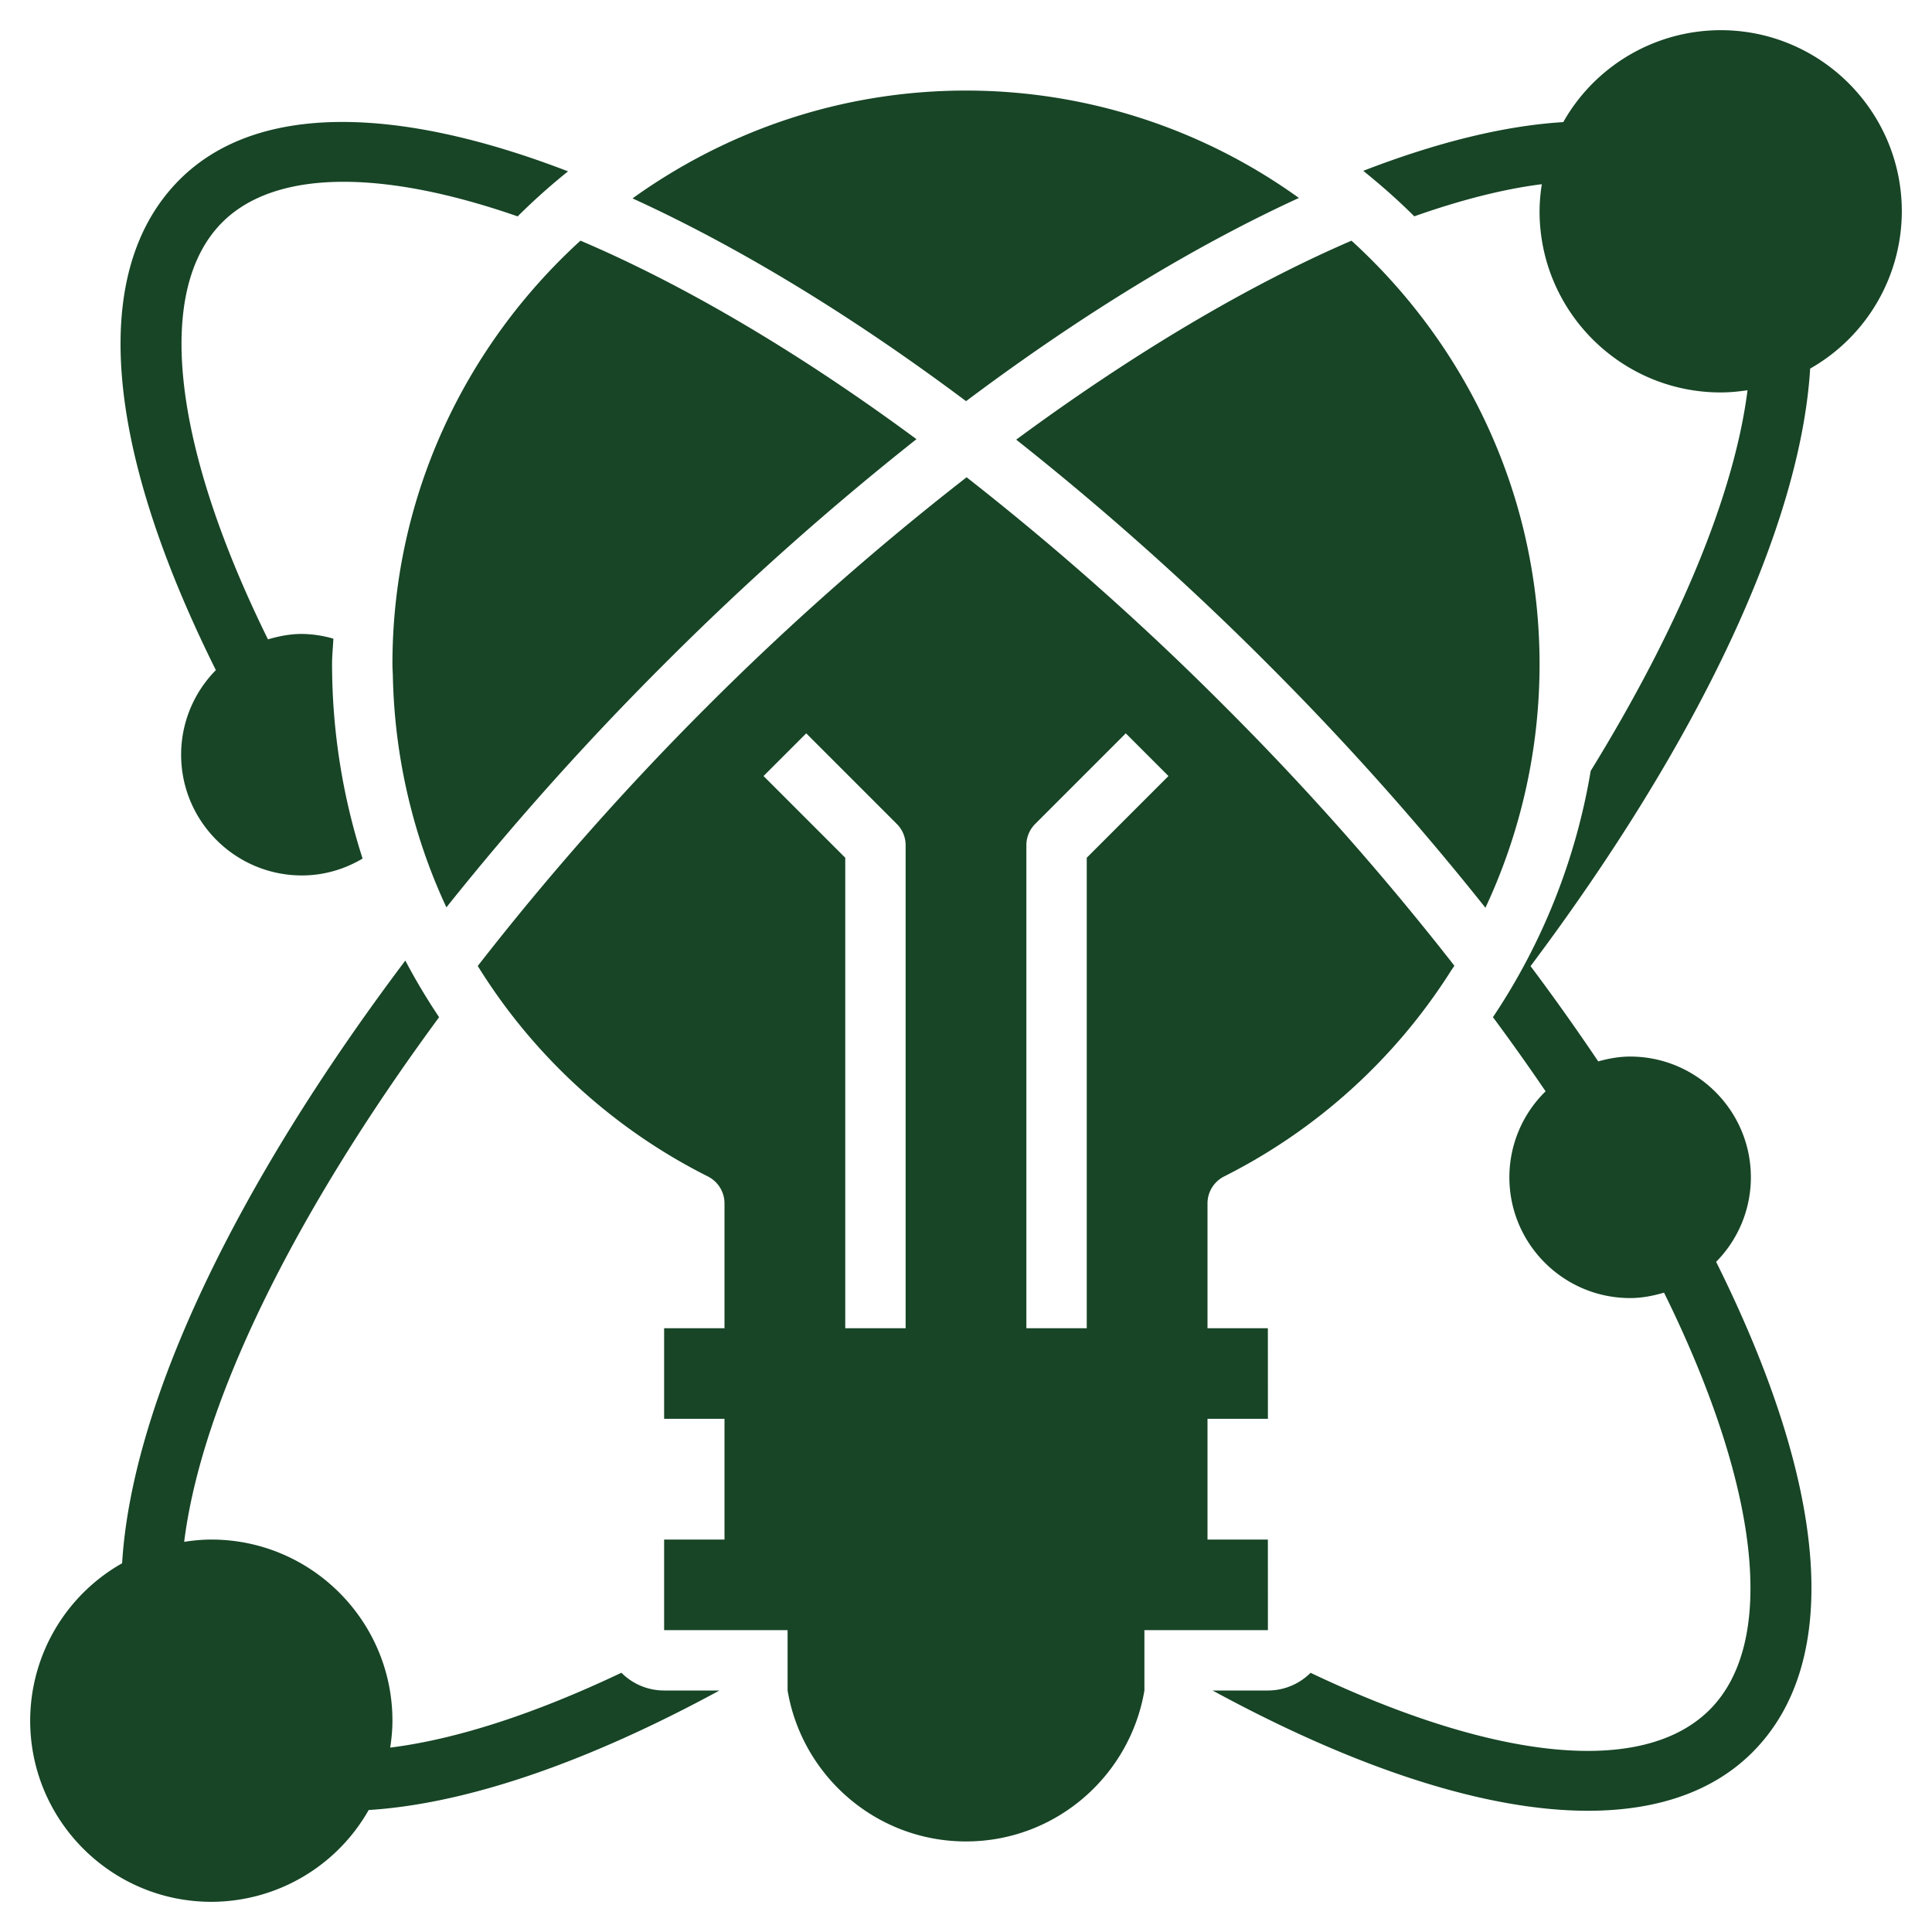
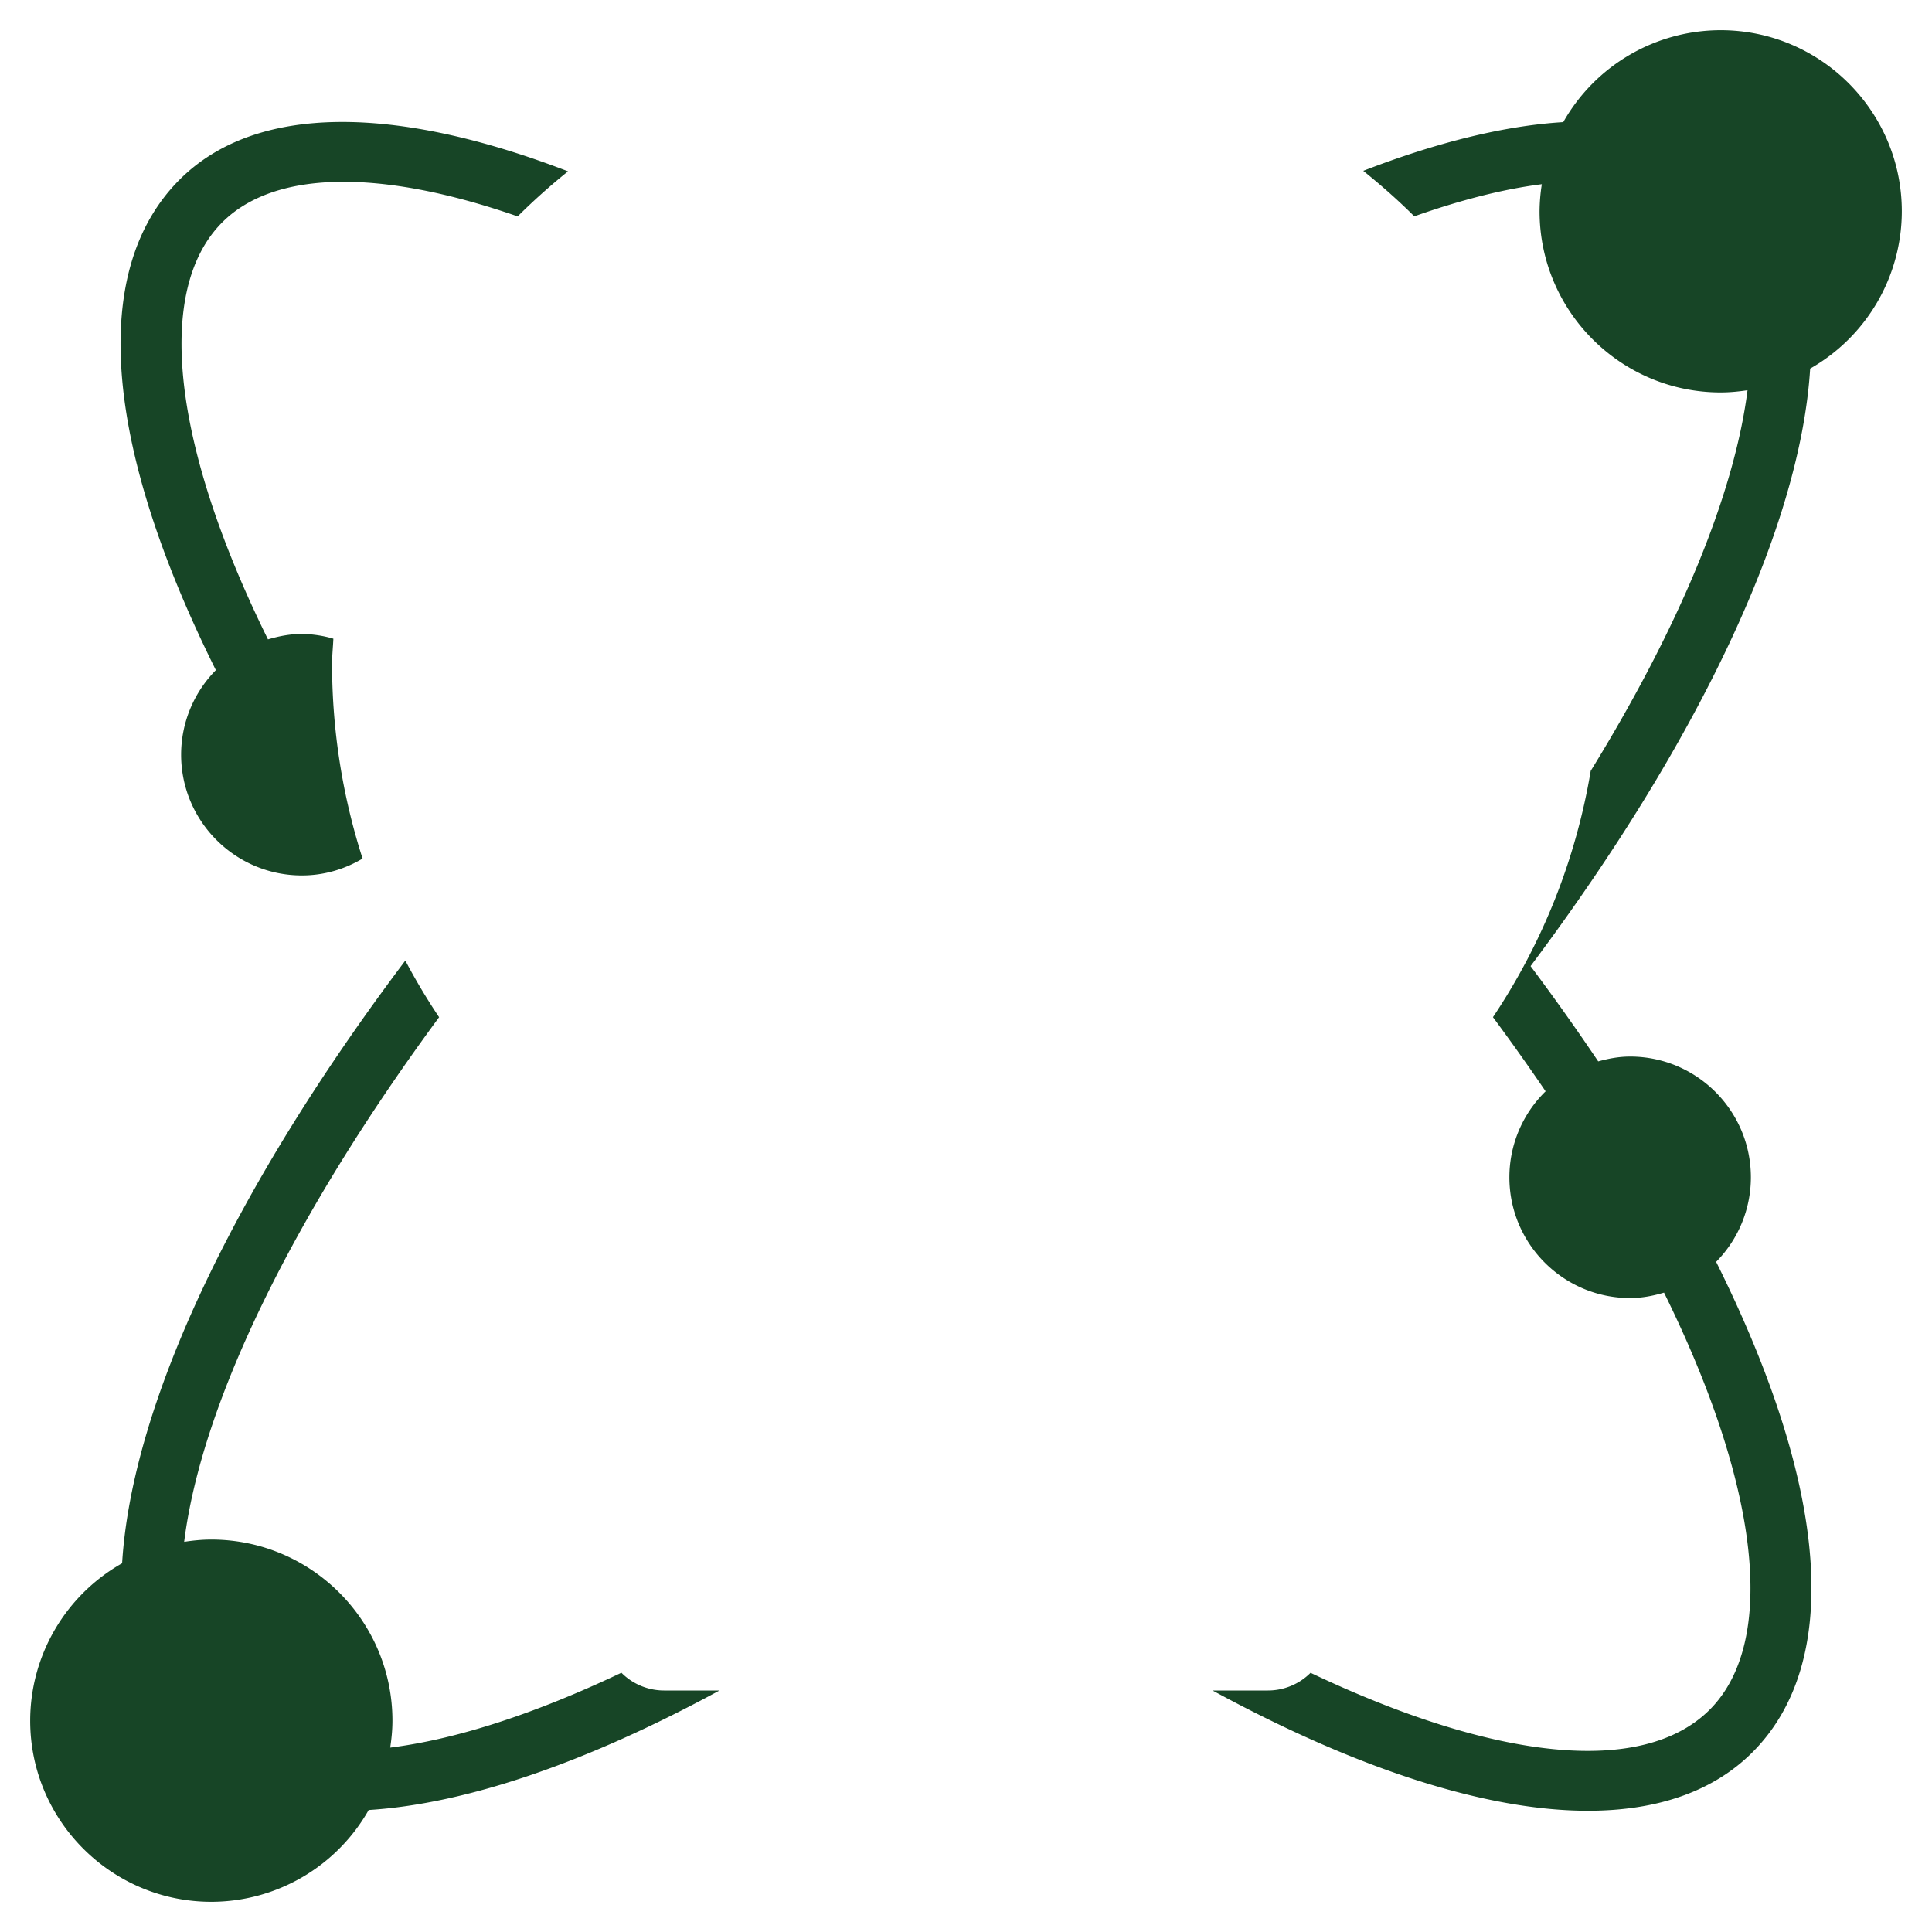
<svg xmlns="http://www.w3.org/2000/svg" width="512" height="512" x="0" y="0" viewBox="0 0 64 64" style="enable-background:new 0 0 512 512" xml:space="preserve" class="">
  <g>
-     <path d="M42 22a95.595 95.595 0 0 1 7.207 8.071A19.023 19.023 0 0 0 51 22c0-5.558-2.413-10.55-6.23-14.027-3.428 1.478-7.228 3.731-11.107 6.591A95.648 95.648 0 0 1 42 22zM42.001 54 42 51h-2v-4h2.001L42 44h-2v-4.135a1 1 0 0 1 .549-.893 18.994 18.994 0 0 0 7.503-6.791l-.002-.002.023-.03c.034-.053.072-.104.105-.158a93.12 93.12 0 0 0-7.593-8.577 93.421 93.421 0 0 0-8.565-7.604 92.368 92.368 0 0 0-8.606 7.604 92.246 92.246 0 0 0-7.588 8.585 18.992 18.992 0 0 0 7.625 6.973c.337.171.549.516.549.893V44h-2v3h2v4h-2v3h4.09v2c.478 2.833 2.942 5 5.91 5s5.431-2.167 5.91-5v-2zM34 28c0-.265.105-.52.293-.707l3-3 1.414 1.414L36 28.414V44h-2zm-8.707-2.293 1.414-1.414 3 3A.997.997 0 0 1 30 28v16h-2V28.414zM13.014 22.399c.031 1.479.23 2.924.584 4.317a18.794 18.794 0 0 0 1.19 3.341 95.81 95.81 0 0 1 7.213-8.058 95.92 95.92 0 0 1 8.358-7.451c-4.008-2.96-7.795-5.155-11.13-6.576C15.413 11.451 13 16.443 13 22c0 .134.011.266.014.399zM43.028 6.558A18.875 18.875 0 0 0 32 3c-4.122 0-7.93 1.334-11.047 3.572 3.449 1.574 7.197 3.833 11.049 6.717 3.815-2.86 7.563-5.143 11.026-6.731z" fill="#174526" opacity="1" data-original="#000000" class="" />
    <path d="M63 7c0-3.309-2.691-6-6-6a5.997 5.997 0 0 0-5.215 3.045c-1.976.121-4.215.681-6.625 1.614.588.475 1.156.973 1.69 1.507 1.509-.532 2.933-.902 4.225-1.064A5.902 5.902 0 0 0 51 7c0 3.309 2.691 6 6 6 .303 0 .598-.03.889-.073-.437 3.447-2.268 7.856-5.195 12.61a20.857 20.857 0 0 1-3.238 8.158 74.58 74.58 0 0 1 1.744 2.456A3.984 3.984 0 0 0 50 39c0 2.206 1.794 4 4 4 .392 0 .764-.074 1.123-.18 3.176 6.443 3.754 11.574 1.513 13.816-2.194 2.193-7.042 1.714-13.222-1.222A1.994 1.994 0 0 1 42 56h-1.832c4.851 2.638 9.112 3.984 12.436 3.984 2.299 0 4.152-.641 5.446-1.935 2.978-2.978 2.54-8.735-1.201-16.249A3.98 3.98 0 0 0 58 39c0-2.206-1.794-4-4-4-.368 0-.718.066-1.057.16a76.54 76.54 0 0 0-2.241-3.156c5.618-7.501 8.942-14.603 9.262-19.794A5.999 5.999 0 0 0 63 7zM6 25c0 2.206 1.794 4 4 4 .737 0 1.421-.208 2.011-.559A21.124 21.124 0 0 1 11 22c0-.285.031-.561.043-.843A3.863 3.863 0 0 0 10 21c-.392 0-.764.074-1.123.18C5.701 14.737 5.122 9.606 7.364 7.364c1.727-1.727 5.226-1.781 9.784-.196a21.1 21.1 0 0 1 1.669-1.492C13.14 3.49 8.491 3.41 5.95 5.95c-2.978 2.978-2.54 8.735 1.201 16.249A3.984 3.984 0 0 0 6 25zM20.585 55.412c-2.865 1.36-5.461 2.204-7.659 2.48.044-.292.074-.588.074-.892 0-3.309-2.691-6-6-6-.306 0-.605.03-.899.075.582-4.659 3.68-10.91 8.445-17.379a20.762 20.762 0 0 1-1.119-1.876c-5.6 7.432-9.056 14.64-9.382 19.965A5.997 5.997 0 0 0 1 57c0 3.309 2.691 6 6 6a6 6 0 0 0 5.213-3.041c3.206-.2 7.197-1.554 11.62-3.959H22a1.994 1.994 0 0 1-1.415-.588z" fill="#174526" opacity="1" data-original="#000000" class="" />
  </g>
</svg>